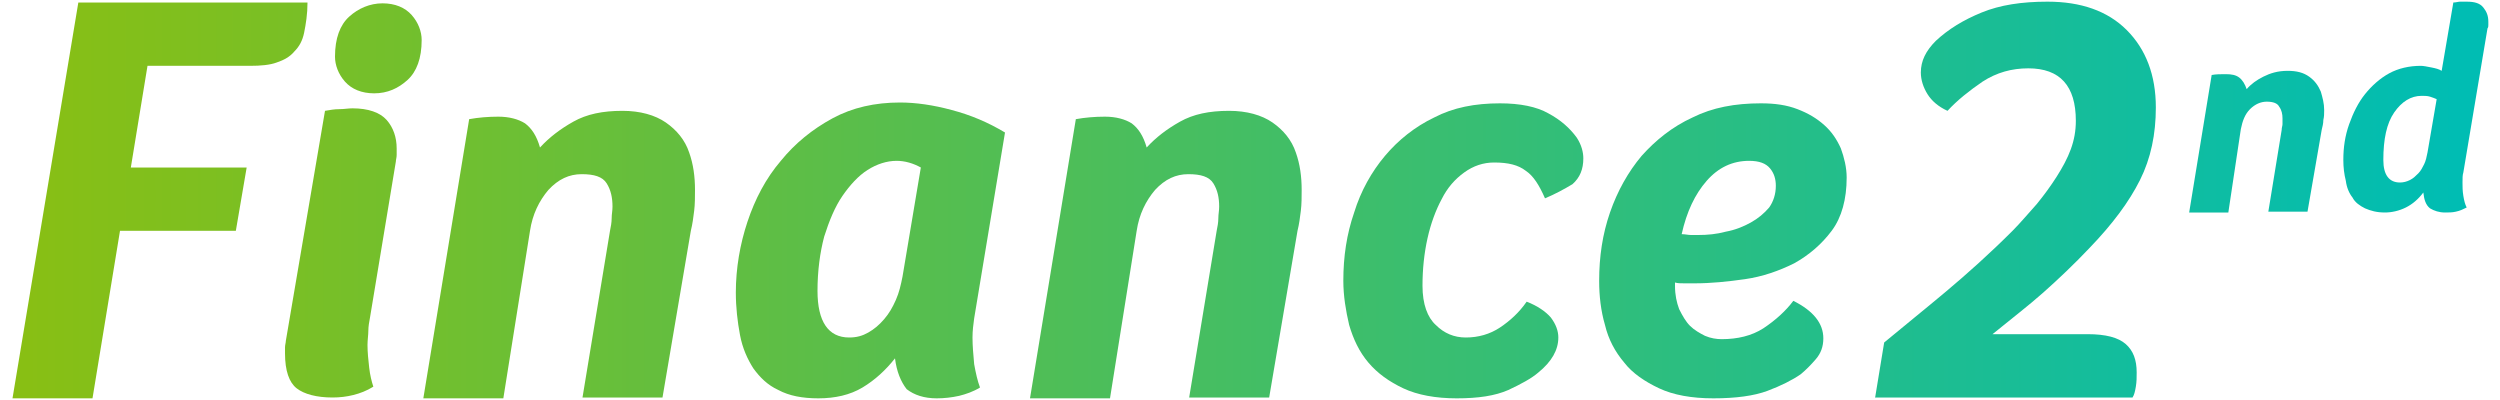
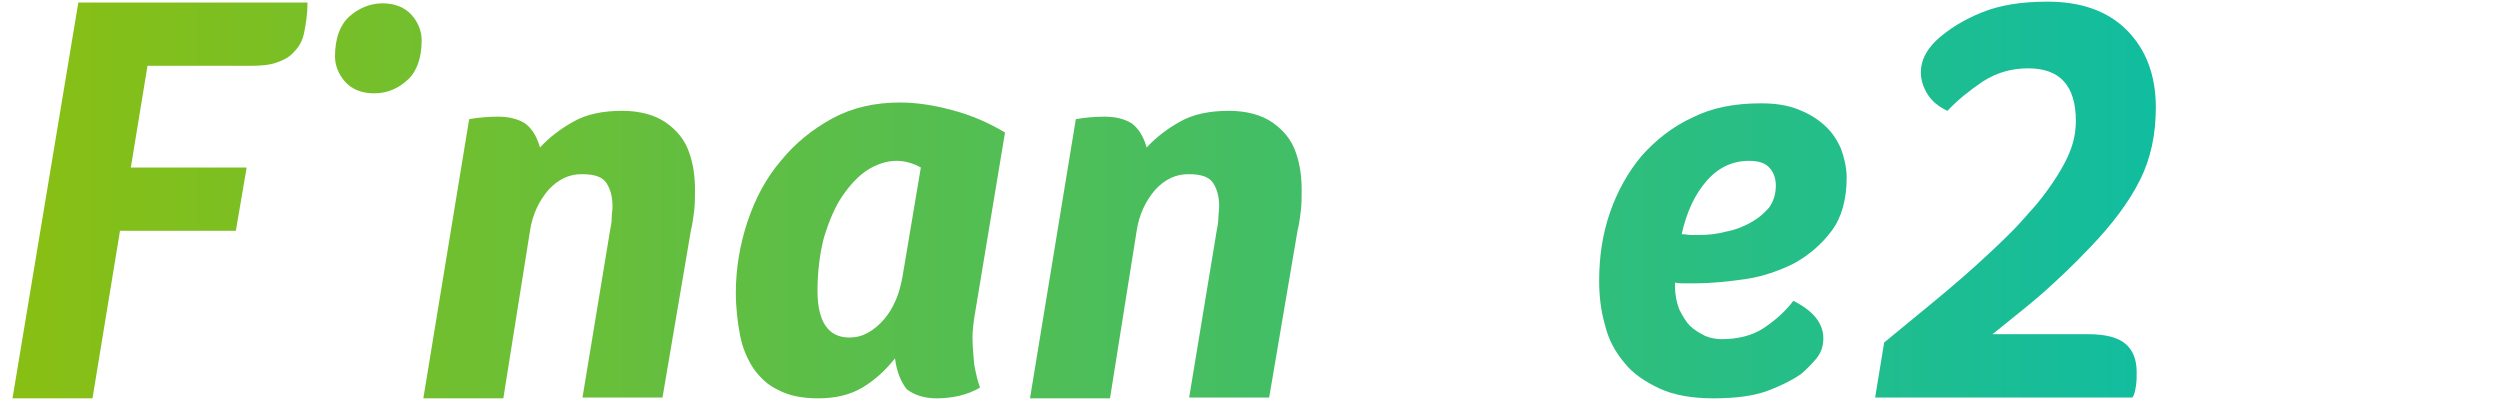
<svg xmlns="http://www.w3.org/2000/svg" version="1.1" id="Layer_1" x="0px" y="0px" width="300px" height="48px" viewBox="0 0 300 48" style="enable-background:new 0 0 300 48;" xml:space="preserve">
  <style type="text/css">
	.st0{fill:url(#XMLID_2_);}
	.st1{fill:url(#XMLID_3_);}
	.st2{fill:url(#XMLID_4_);}
	.st3{fill:url(#XMLID_5_);}
	.st4{fill:url(#XMLID_6_);}
	.st5{fill:url(#XMLID_7_);}
	.st6{fill:url(#XMLID_8_);}
	.st7{fill:url(#XMLID_9_);}
	.st8{fill:url(#XMLID_10_);}
	.st9{fill:url(#XMLID_11_);}
	.st10{fill:url(#XMLID_12_);}
</style>
  <g id="XMLID_109_">
    <g id="XMLID_119_">
      <linearGradient id="XMLID_2_" gradientUnits="userSpaceOnUse" x1="1.223" y1="24.035" x2="294.788" y2="24.035">
        <stop offset="0" style="stop-color:#89BF13" />
        <stop offset="1" style="stop-color:#00BDB3" />
      </linearGradient>
      <path id="XMLID_135_" class="st0" d="M9.4,0.3h27.5c0,1.4-0.2,2.6-0.4,3.6c-0.2,1-0.6,1.7-1.2,2.3c-0.5,0.6-1.2,1-2.1,1.3    c-0.8,0.3-1.9,0.4-3.2,0.4H17.7l-2,12.2h13.9l-1.3,7.6H14.4l-3.3,20.1H1.5L9.4,0.3z" />
      <g id="XMLID_132_">
        <linearGradient id="XMLID_3_" gradientUnits="userSpaceOnUse" x1="1.223" y1="30.371" x2="294.788" y2="30.371">
          <stop offset="0" style="stop-color:#89BF13" />
          <stop offset="1" style="stop-color:#00BDB3" />
        </linearGradient>
-         <path id="XMLID_134_" class="st1" d="M39,13.3c0.6-0.1,1.1-0.2,1.7-0.2c0.6,0,1.1-0.1,1.6-0.1c1.9,0,3.3,0.5,4.1,1.4     c0.8,0.9,1.2,2.1,1.2,3.4c0,0.3,0,0.6,0,0.8c0,0.3-0.1,0.6-0.1,0.8l-3.1,18.7c-0.1,0.5-0.2,1.1-0.2,1.6c0,0.5-0.1,1.1-0.1,1.7     c0,0.9,0.1,1.8,0.2,2.7c0.1,0.9,0.3,1.7,0.5,2.3c-0.8,0.5-1.6,0.8-2.4,1c-0.8,0.2-1.6,0.3-2.5,0.3c-1.9,0-3.4-0.4-4.3-1.1     s-1.4-2.1-1.4-4.2c0-0.2,0-0.4,0-0.7c0-0.3,0.1-0.6,0.1-0.8L39,13.3z" />
        <linearGradient id="XMLID_4_" gradientUnits="userSpaceOnUse" x1="1.223" y1="5.736" x2="294.788" y2="5.736">
          <stop offset="0" style="stop-color:#89BF13" />
          <stop offset="1" style="stop-color:#00BDB3" />
        </linearGradient>
        <path id="XMLID_133_" class="st2" d="M44.9,11.2c-1.5,0-2.7-0.5-3.5-1.4c-0.8-0.9-1.2-2-1.2-3c0-2.2,0.6-3.8,1.7-4.8     c1.1-1,2.5-1.6,4-1.6c1.5,0,2.7,0.5,3.5,1.4c0.8,0.9,1.2,2,1.2,3c0,2.2-0.6,3.8-1.7,4.8C47.8,10.6,46.5,11.2,44.9,11.2z" />
      </g>
      <linearGradient id="XMLID_5_" gradientUnits="userSpaceOnUse" x1="1.223" y1="30.513" x2="294.788" y2="30.513">
        <stop offset="0" style="stop-color:#89BF13" />
        <stop offset="1" style="stop-color:#00BDB3" />
      </linearGradient>
      <path id="XMLID_130_" class="st3" d="M60.4,47.8h-9.6l5.5-33.5c1.1-0.2,2.3-0.3,3.5-0.3c1.3,0,2.4,0.3,3.2,0.8    c0.8,0.6,1.4,1.5,1.8,2.9c1.1-1.2,2.4-2.2,4-3.1c1.6-0.9,3.5-1.3,5.9-1.3c2.1,0,3.9,0.5,5.2,1.4c1.3,0.9,2.3,2.1,2.8,3.6    c0.5,1.4,0.7,2.9,0.7,4.5c0,0.8,0,1.7-0.1,2.5c-0.1,0.8-0.2,1.6-0.4,2.4l-3.4,20h-9.6l3.3-20c0.1-0.5,0.2-1,0.2-1.5    c0-0.5,0.1-0.9,0.1-1.4c0-1.1-0.2-2-0.7-2.8c-0.5-0.8-1.5-1.1-3-1.1c-1.5,0-2.8,0.6-4,1.9c-1.1,1.3-1.9,2.9-2.2,4.9L60.4,47.8z" />
      <linearGradient id="XMLID_6_" gradientUnits="userSpaceOnUse" x1="1.223" y1="29.982" x2="294.788" y2="29.982">
        <stop offset="0" style="stop-color:#89BF13" />
        <stop offset="1" style="stop-color:#00BDB3" />
      </linearGradient>
      <path id="XMLID_127_" class="st4" d="M107.4,43c-1.1,1.4-2.4,2.6-3.9,3.5c-1.5,0.9-3.3,1.3-5.3,1.3c-1.9,0-3.5-0.3-4.8-1    c-1.3-0.6-2.2-1.5-3-2.6c-0.7-1.1-1.3-2.4-1.6-4c-0.3-1.6-0.5-3.3-0.5-5.1c0-2.9,0.5-5.8,1.4-8.5c0.9-2.7,2.2-5.2,4-7.3    c1.7-2.1,3.8-3.8,6.2-5.1c2.4-1.3,5.1-1.9,8.1-1.9c1.9,0,4,0.3,6.2,0.9c2.3,0.6,4.4,1.5,6.4,2.7l-3.7,22.3    c-0.1,0.7-0.2,1.5-0.2,2.3c0,1,0.1,2.1,0.2,3.2c0.2,1.1,0.4,2,0.7,2.8c-0.8,0.5-1.7,0.8-2.5,1c-0.9,0.2-1.8,0.3-2.7,0.3    c-1.5,0-2.7-0.4-3.6-1.1C108.1,45.8,107.6,44.6,107.4,43z M107.6,19.3c-1.2,0-2.4,0.4-3.5,1.1c-1.1,0.7-2.1,1.8-3,3.1    c-0.9,1.3-1.6,3-2.2,4.9c-0.5,1.9-0.8,4.1-0.8,6.5c0,3.7,1.3,5.6,3.8,5.6c0.9,0,1.6-0.2,2.3-0.6c0.7-0.4,1.3-0.9,1.9-1.6    c0.6-0.7,1-1.4,1.4-2.3s0.6-1.8,0.8-2.8l2.2-13.1C109.6,19.6,108.6,19.3,107.6,19.3z" />
      <linearGradient id="XMLID_7_" gradientUnits="userSpaceOnUse" x1="1.223" y1="30.513" x2="294.788" y2="30.513">
        <stop offset="0" style="stop-color:#89BF13" />
        <stop offset="1" style="stop-color:#00BDB3" />
      </linearGradient>
      <path id="XMLID_125_" class="st5" d="M133.2,47.8h-9.6l5.5-33.5c1.1-0.2,2.3-0.3,3.5-0.3c1.3,0,2.4,0.3,3.2,0.8    c0.8,0.6,1.4,1.5,1.8,2.9c1.1-1.2,2.4-2.2,4-3.1c1.6-0.9,3.5-1.3,5.9-1.3c2.1,0,3.9,0.5,5.2,1.4c1.3,0.9,2.3,2.1,2.8,3.6    c0.5,1.4,0.7,2.9,0.7,4.5c0,0.8,0,1.7-0.1,2.5c-0.1,0.8-0.2,1.6-0.4,2.4l-3.4,20h-9.6l3.3-20c0.1-0.5,0.2-1,0.2-1.5    c0-0.5,0.1-0.9,0.1-1.4c0-1.1-0.2-2-0.7-2.8c-0.5-0.8-1.5-1.1-3-1.1c-1.5,0-2.8,0.6-4,1.9c-1.1,1.3-1.9,2.9-2.2,4.9L133.2,47.8z" />
      <linearGradient id="XMLID_8_" gradientUnits="userSpaceOnUse" x1="1.223" y1="29.982" x2="294.788" y2="29.982">
        <stop offset="0" style="stop-color:#89BF13" />
        <stop offset="1" style="stop-color:#00BDB3" />
      </linearGradient>
-       <path id="XMLID_123_" class="st6" d="M185.4,23.8c-0.7-1.6-1.4-2.7-2.3-3.3c-0.9-0.7-2.1-1-3.8-1c-1.3,0-2.5,0.4-3.6,1.2    c-1.1,0.8-2,1.8-2.7,3.2c-0.7,1.3-1.3,2.9-1.7,4.7c-0.4,1.8-0.6,3.7-0.6,5.7c0,2.2,0.6,3.8,1.6,4.7c1,1,2.2,1.5,3.6,1.5    c1.5,0,2.9-0.4,4.1-1.2c1.2-0.8,2.3-1.8,3.2-3.1c1.3,0.5,2.3,1.2,2.9,1.9c0.6,0.8,0.9,1.6,0.9,2.4c0,1.5-0.8,2.9-2.4,4.2    c-0.8,0.7-2.1,1.4-3.6,2.1c-1.6,0.7-3.6,1-6.2,1c-2.5,0-4.7-0.4-6.4-1.2c-1.7-0.8-3.1-1.8-4.2-3.1c-1.1-1.3-1.8-2.8-2.3-4.5    c-0.4-1.7-0.7-3.5-0.7-5.3c0-2.9,0.4-5.6,1.3-8.2c0.8-2.6,2.1-4.9,3.7-6.8c1.6-1.9,3.6-3.5,5.9-4.6c2.3-1.2,4.9-1.7,7.9-1.7    c2.4,0,4.4,0.4,5.8,1.2c1.5,0.8,2.6,1.8,3.4,2.9c0.6,0.9,0.8,1.8,0.8,2.5c0,1.3-0.4,2.3-1.3,3.1C187.7,22.7,186.6,23.3,185.4,23.8    z" />
      <linearGradient id="XMLID_9_" gradientUnits="userSpaceOnUse" x1="1.223" y1="29.982" x2="294.788" y2="29.982">
        <stop offset="0" style="stop-color:#89BF13" />
        <stop offset="1" style="stop-color:#00BDB3" />
      </linearGradient>
      <path id="XMLID_120_" class="st7" d="M215.2,36.1c2.4,1.2,3.6,2.7,3.6,4.5c0,1-0.3,1.8-0.9,2.5c-0.6,0.7-1.2,1.3-1.8,1.8    c-1,0.7-2.4,1.4-4,2c-1.6,0.6-3.8,0.9-6.5,0.9c-2.6,0-4.8-0.4-6.5-1.2c-1.7-0.8-3.2-1.8-4.2-3.1c-1.1-1.3-1.9-2.8-2.3-4.5    c-0.5-1.7-0.7-3.5-0.7-5.3c0-2.9,0.4-5.6,1.3-8.2c0.9-2.6,2.2-4.9,3.8-6.8c1.7-1.9,3.7-3.5,6.1-4.6c2.4-1.2,5.1-1.7,8.2-1.7    c1.7,0,3.1,0.2,4.4,0.7c1.3,0.5,2.3,1.1,3.2,1.9c0.9,0.8,1.5,1.7,2,2.8c0.4,1.1,0.7,2.3,0.7,3.5c0,2.6-0.6,4.8-1.8,6.4    c-1.2,1.6-2.7,2.9-4.5,3.9c-1.8,0.9-3.8,1.6-5.9,1.9c-2.1,0.3-4.1,0.5-6,0.5c-0.5,0-0.9,0-1.3,0c-0.4,0-0.8,0-1.1-0.1v0.4    c0,1.1,0.2,2,0.5,2.8c0.4,0.8,0.8,1.5,1.3,2c0.5,0.5,1.2,0.9,1.8,1.2c0.7,0.3,1.4,0.4,2,0.4c1.9,0,3.6-0.4,5-1.3    C213.1,38.4,214.3,37.3,215.2,36.1z M203.8,28.2c1.1,0,2.2-0.1,3.3-0.4c1.1-0.2,2.1-0.6,3-1.1c0.9-0.5,1.6-1.1,2.2-1.8    c0.5-0.7,0.8-1.6,0.8-2.6c0-0.8-0.2-1.5-0.7-2.1c-0.5-0.6-1.3-0.9-2.5-0.9c-2,0-3.7,0.8-5.1,2.4c-1.4,1.6-2.4,3.7-3,6.4    c0.4,0,0.8,0.1,1.1,0.1C203.1,28.2,203.5,28.2,203.8,28.2z" />
    </g>
    <g id="XMLID_110_">
      <linearGradient id="XMLID_10_" gradientUnits="userSpaceOnUse" x1="1.223" y1="24" x2="294.788" y2="24">
        <stop offset="0" style="stop-color:#89BF13" />
        <stop offset="1" style="stop-color:#00BDB3" />
      </linearGradient>
      <path id="XMLID_117_" class="st8" d="M225,47.8l1.1-6.7c2.4-2,4.9-4,7.4-6.1c2.5-2.1,5.2-4.5,8-7.3c1-1,1.9-2.1,2.9-3.2    c0.9-1.1,1.7-2.2,2.4-3.3c0.7-1.1,1.3-2.2,1.7-3.3c0.4-1.1,0.6-2.2,0.6-3.4c0-4.2-1.9-6.3-5.7-6.3c-2,0-3.8,0.5-5.5,1.6    c-1.6,1.1-3,2.2-4.2,3.5c-1.1-0.5-1.9-1.2-2.4-2c-0.5-0.8-0.8-1.7-0.8-2.6c0-1.4,0.6-2.6,1.8-3.8c1.5-1.4,3.3-2.5,5.5-3.4    c2.2-0.9,4.8-1.3,7.9-1.3c4,0,7.2,1.1,9.5,3.4c2.3,2.3,3.5,5.4,3.5,9.3c0,3.2-0.6,6.1-1.9,8.7c-1.3,2.6-3.3,5.3-6.1,8.2    c-1.8,1.9-3.7,3.7-5.5,5.3c-1.8,1.6-3.9,3.2-6.1,5h11.4c2.2,0,3.7,0.4,4.6,1.2c0.9,0.8,1.3,1.9,1.3,3.4c0,0.6,0,1.1-0.1,1.7    c-0.1,0.6-0.2,1-0.4,1.3H225z" />
      <g id="XMLID_111_">
        <linearGradient id="XMLID_11_" gradientUnits="userSpaceOnUse" x1="1.223" y1="17.005" x2="294.788" y2="17.005">
          <stop offset="0" style="stop-color:#89BF13" />
          <stop offset="1" style="stop-color:#00BDB3" />
        </linearGradient>
-         <path id="XMLID_115_" class="st9" d="M267.4,25.5h-4.7L265.4,9c0.5-0.1,1.1-0.1,1.7-0.1c0.7,0,1.2,0.1,1.6,0.4     c0.4,0.3,0.7,0.8,0.9,1.4c0.5-0.6,1.2-1.1,2-1.5c0.8-0.4,1.7-0.7,2.9-0.7c1.1,0,1.9,0.2,2.6,0.7c0.7,0.5,1.1,1.1,1.4,1.8     c0.2,0.7,0.4,1.4,0.4,2.2c0,0.4,0,0.8-0.1,1.2c0,0.4-0.1,0.8-0.2,1.2l-1.7,9.8h-4.7l1.6-9.8c0-0.3,0.1-0.5,0.1-0.7     c0-0.2,0-0.5,0-0.7c0-0.5-0.1-1-0.4-1.4c-0.2-0.4-0.7-0.6-1.5-0.6c-0.7,0-1.4,0.3-2,0.9c-0.6,0.6-0.9,1.4-1.1,2.4L267.4,25.5z" />
        <linearGradient id="XMLID_12_" gradientUnits="userSpaceOnUse" x1="1.223" y1="12.873" x2="294.788" y2="12.873">
          <stop offset="0" style="stop-color:#89BF13" />
          <stop offset="1" style="stop-color:#00BDB3" />
        </linearGradient>
-         <path id="XMLID_112_" class="st10" d="M290.8,23.1c-0.6,0.8-1.3,1.4-2.1,1.8c-0.8,0.4-1.7,0.6-2.5,0.6c-1,0-1.7-0.2-2.4-0.5     c-0.6-0.3-1.2-0.7-1.5-1.3c-0.4-0.5-0.7-1.2-0.8-2c-0.2-0.8-0.3-1.6-0.3-2.5c0-1.5,0.2-2.9,0.7-4.3c0.5-1.4,1.1-2.6,1.9-3.6     c0.8-1,1.8-1.9,2.9-2.5c1.1-0.6,2.4-0.9,3.8-0.9c0.3,0,0.8,0.1,1.3,0.2c0.5,0.1,0.9,0.2,1.2,0.4l1.4-8.2c0.3,0,0.6-0.1,0.8-0.1     c0.3,0,0.5,0,0.8,0c1,0,1.6,0.2,2,0.7c0.4,0.5,0.6,1,0.6,1.7c0,0.1,0,0.3,0,0.4c0,0.1,0,0.3-0.1,0.4l-2.9,17.3     c-0.1,0.3-0.1,0.7-0.1,1.2c0,0.5,0,1,0.1,1.6s0.2,1,0.4,1.4c-0.4,0.2-0.8,0.4-1.3,0.5c-0.4,0.1-0.9,0.1-1.3,0.1     c-0.7,0-1.3-0.2-1.8-0.5C291.1,24.6,290.9,24,290.8,23.1z M292.4,11.9c-0.2-0.1-0.5-0.2-0.8-0.3c-0.3-0.1-0.7-0.1-1-0.1     c-1.3,0-2.4,0.7-3.3,2c-0.9,1.3-1.3,3.2-1.3,5.7c0,1.8,0.7,2.7,2,2.7c0.4,0,0.8-0.1,1.2-0.3c0.4-0.2,0.7-0.5,1-0.8     c0.3-0.3,0.5-0.7,0.7-1.1c0.2-0.4,0.3-0.9,0.4-1.4L292.4,11.9z" />
      </g>
    </g>
  </g>
</svg>